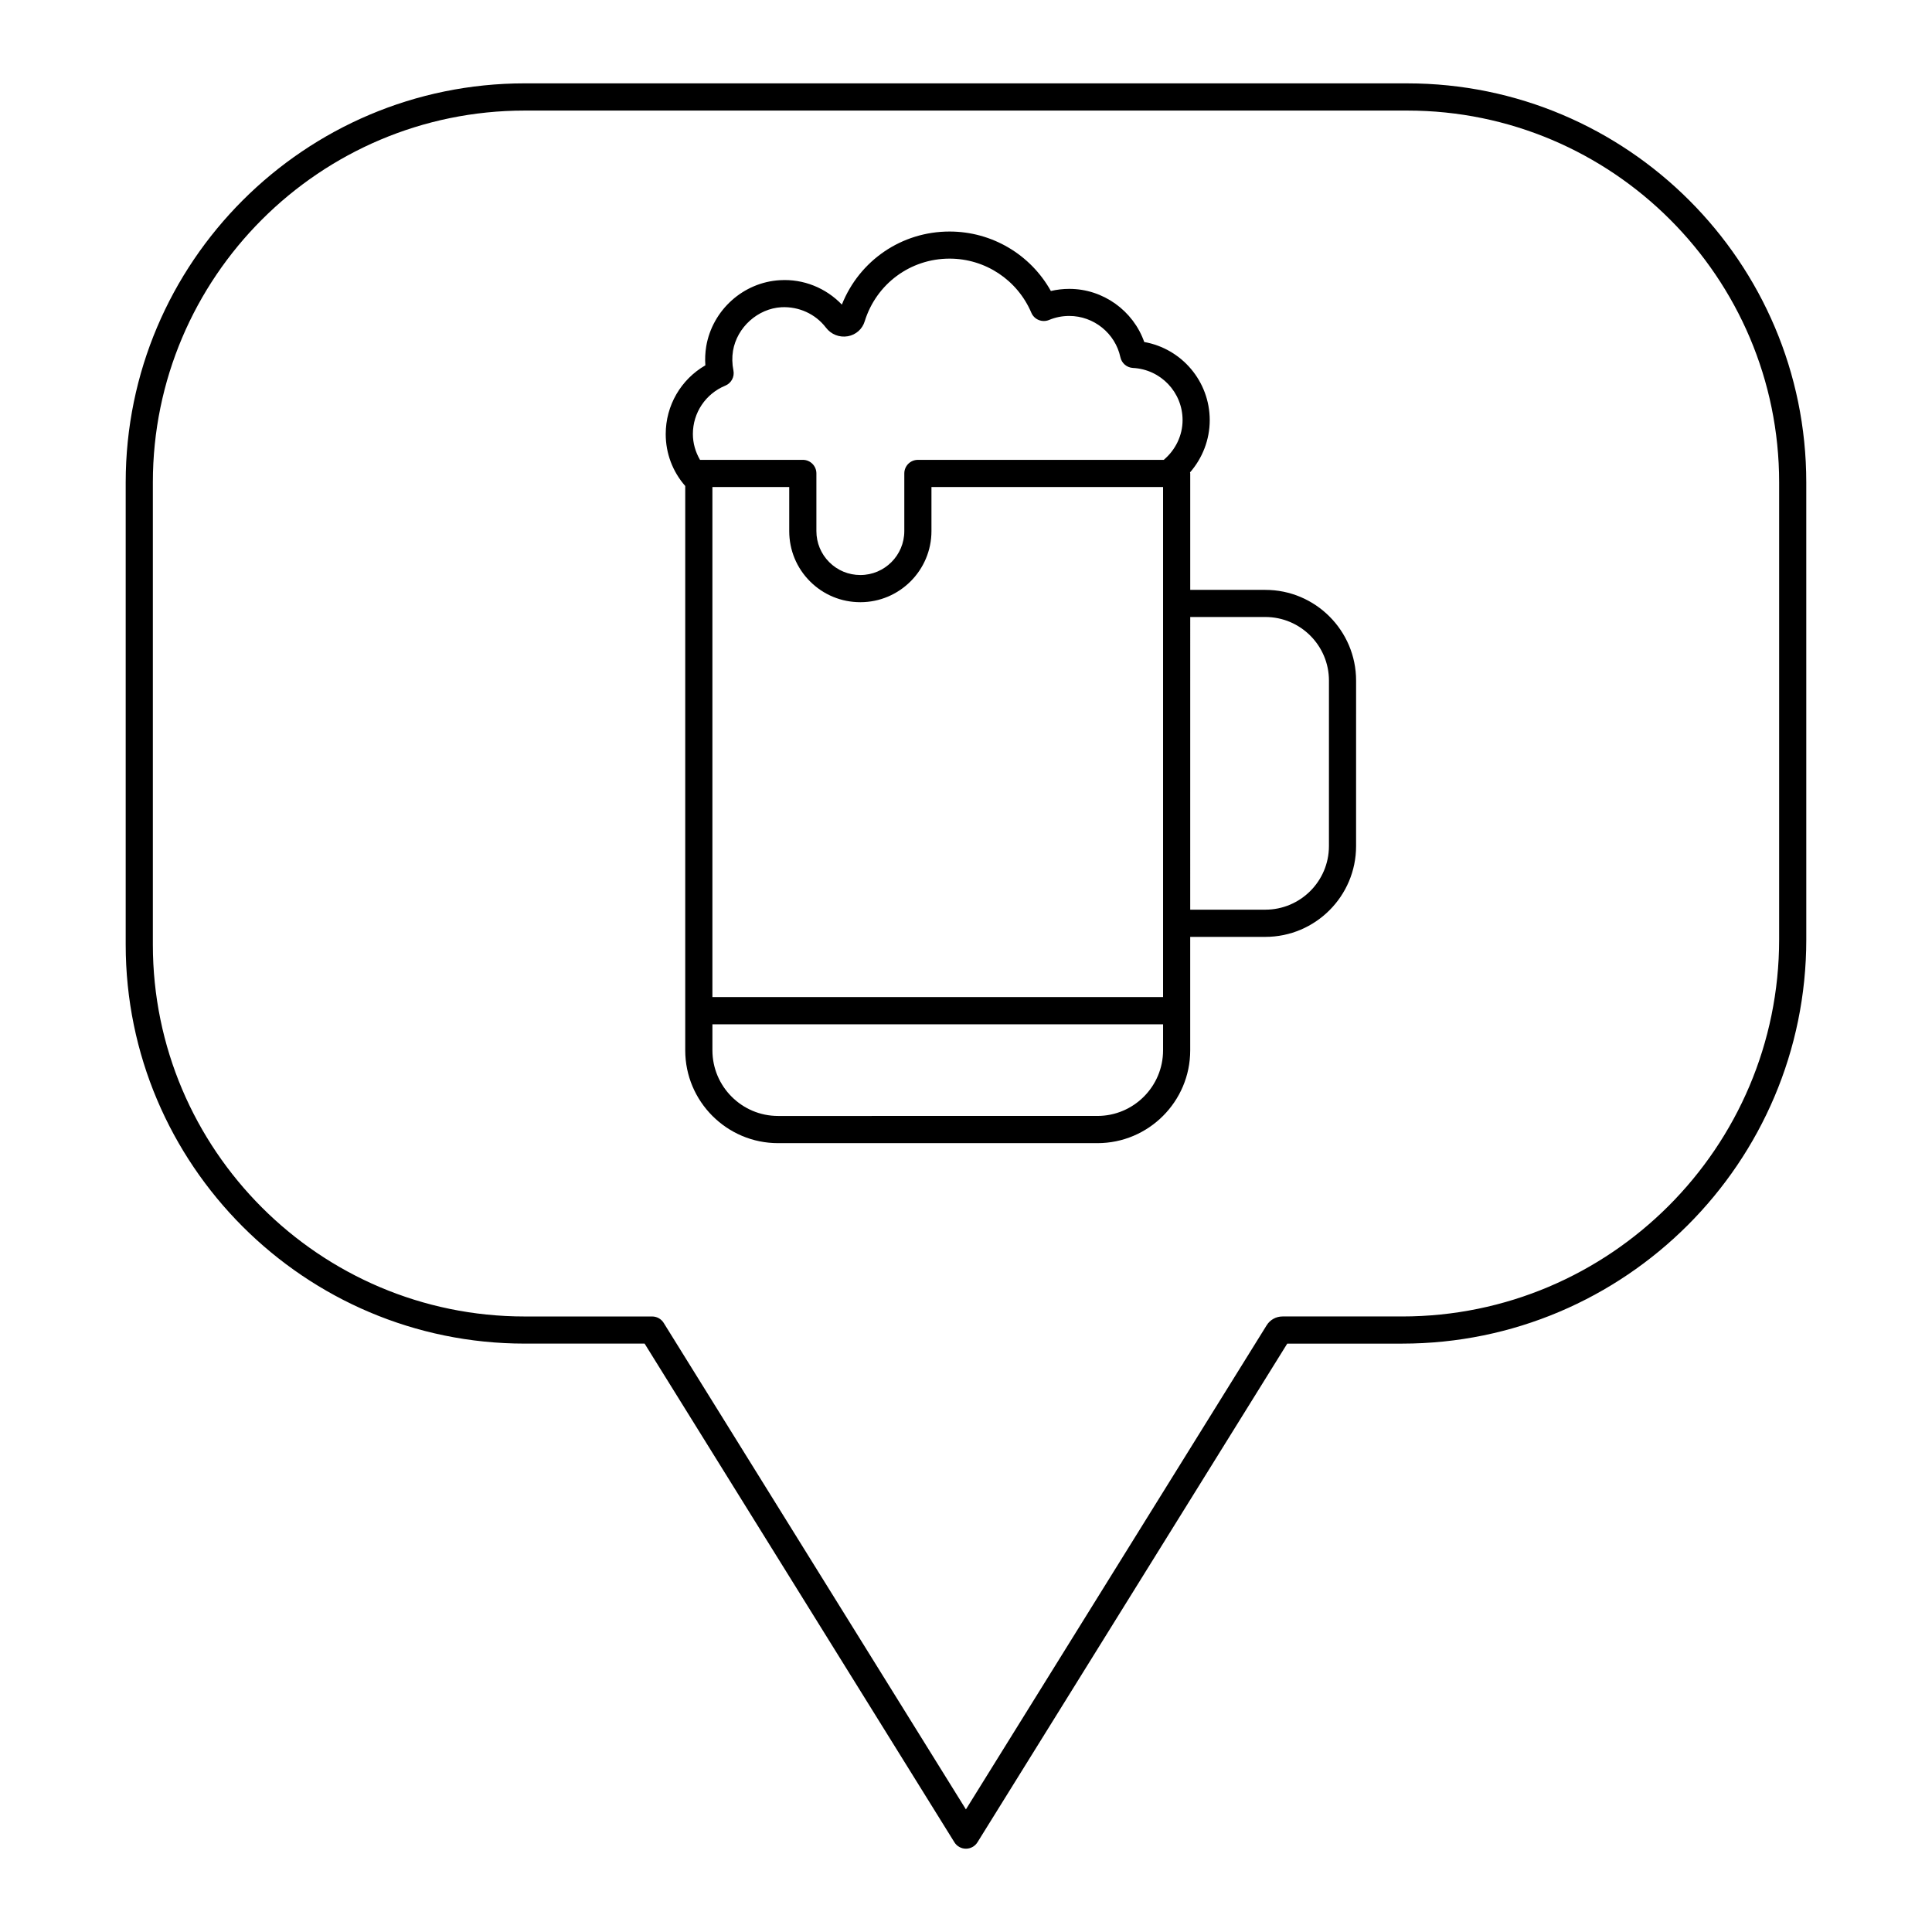
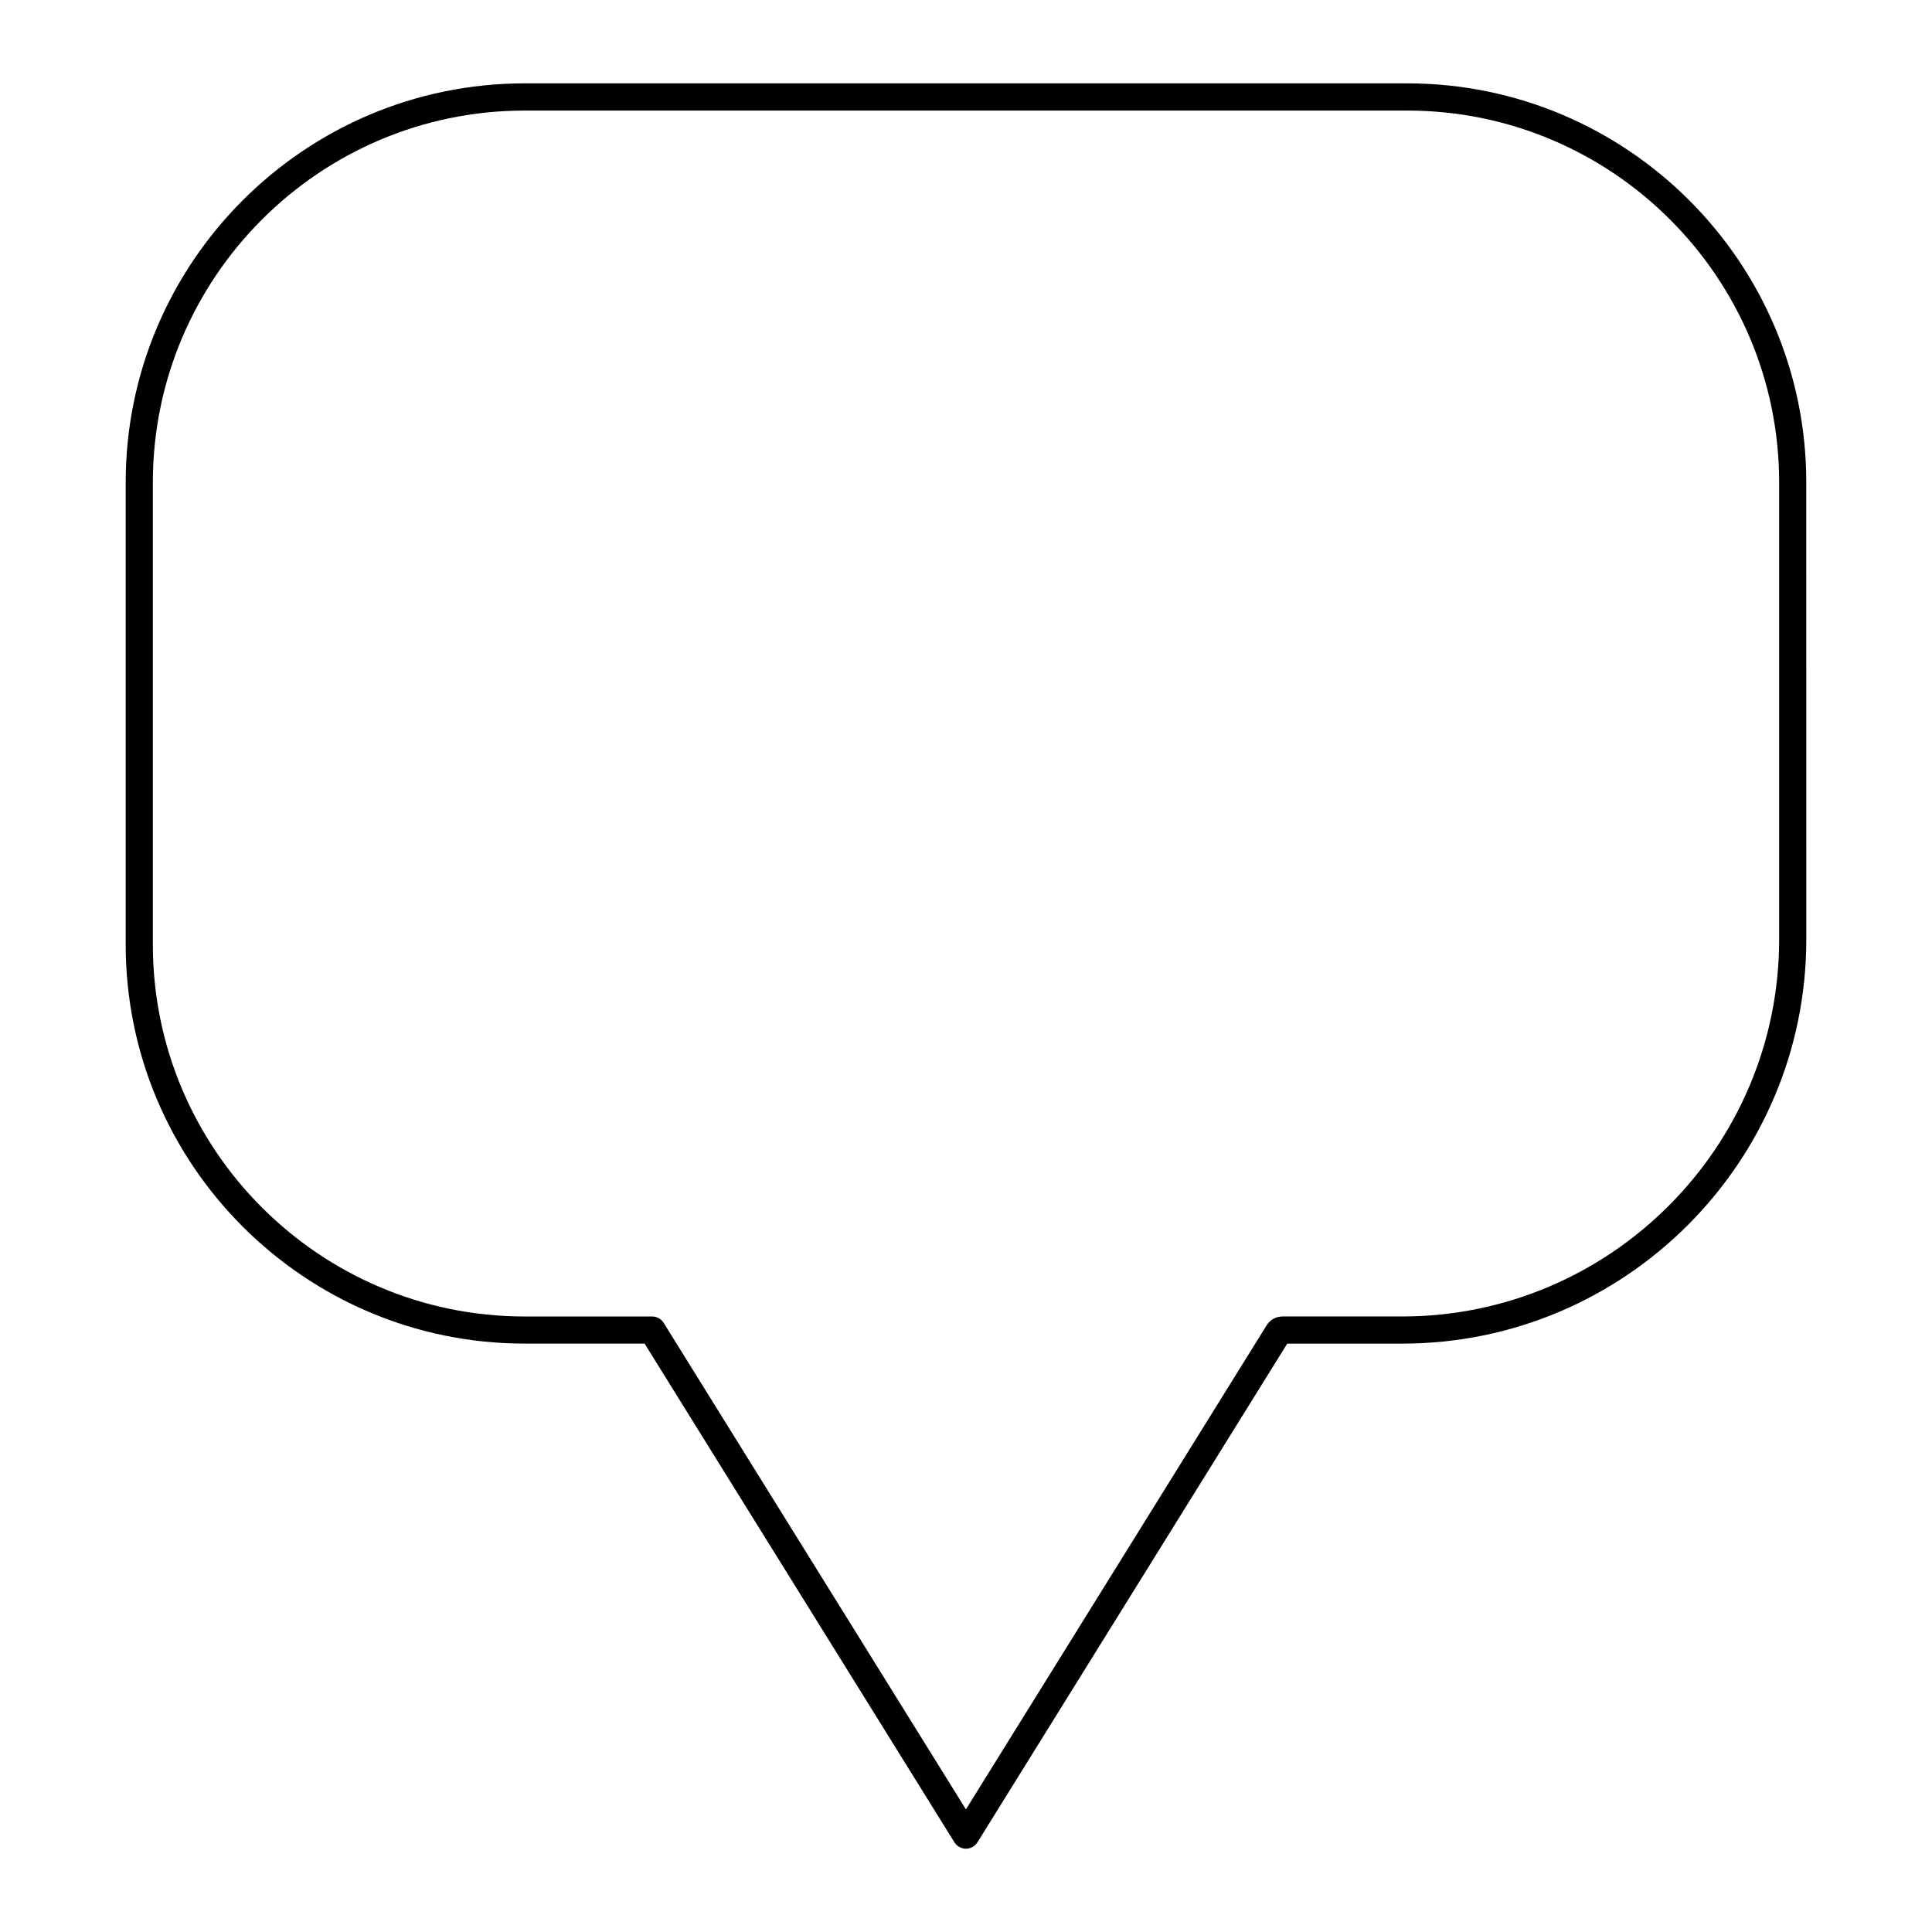
<svg xmlns="http://www.w3.org/2000/svg" fill="#000000" width="800px" height="800px" version="1.1" viewBox="144 144 512 512">
  <g>
-     <path d="m479.33 300.32h-19.906v-30.844c0-0.102-0.047-0.184-0.059-0.281 3.32-3.801 5.227-8.715 5.227-13.84 0-10.32-7.438-18.965-17.355-20.719-2.918-8.297-10.891-14.082-19.859-14.082-1.668 0-3.305 0.191-4.887 0.562-5.398-9.668-15.605-15.758-26.844-15.758-12.711 0-23.883 7.676-28.543 19.363-4.242-4.426-10.207-6.844-16.406-6.469-9.691 0.539-17.91 7.91-19.543 17.551-0.27 1.66-0.344 3.336-0.227 5.012-6.461 3.734-10.504 10.617-10.504 18.219 0 5.133 1.84 9.953 5.172 13.758v139.05c0 0.008-0.004 0.012-0.004 0.016 0 0.008 0.004 0.012 0.004 0.016v10.477c0 13.562 11.031 24.594 24.594 24.594h84.637c13.562 0 24.594-11.031 24.594-24.594v-30.07h19.906c13.262 0 24.051-10.789 24.051-24.051l0.004-43.855c0-13.262-10.789-24.051-24.051-24.051zm-27.105 122.02c0 9.59-7.805 17.395-17.395 17.395l-84.637 0.004c-9.59 0-17.395-7.805-17.395-17.395v-6.894h119.43zm0-118.45c0 0.008-0.004 0.012-0.004 0.016 0 0.008 0.004 0.012 0.004 0.016v84.723c0 0.008-0.004 0.012-0.004 0.016 0 0.008 0.004 0.012 0.004 0.016v19.562h-119.43v-135.17h20.359v11.676c0 5.039 1.957 9.773 5.512 13.328 3.555 3.555 8.289 5.516 13.336 5.516 10.391 0 18.844-8.457 18.844-18.848v-11.676h61.379zm0.18-38.023h-65.156c-1.988 0-3.598 1.609-3.598 3.598v15.273c0 6.426-5.227 11.648-11.645 11.648-3.121 0-6.047-1.207-8.246-3.41-2.195-2.195-3.406-5.125-3.406-8.242v-15.273c0-1.988-1.609-3.598-3.598-3.598h-27.246c-1.195-2.062-1.887-4.387-1.887-6.848 0-5.625 3.371-10.66 8.59-12.816 1.594-0.656 2.496-2.348 2.152-4.035-0.352-1.742-0.387-3.5-0.109-5.199 1.055-6.234 6.574-11.195 12.84-11.547 4.617-0.219 8.996 1.77 11.777 5.394 1.363 1.809 3.59 2.691 5.816 2.297 2.137-0.379 3.852-1.906 4.465-3.945 3.078-9.945 12.117-16.625 22.492-16.625 9.453 0 17.961 5.629 21.672 14.344 0.777 1.82 2.871 2.668 4.699 1.91 1.68-0.707 3.484-1.062 5.359-1.062 6.488 0 12.184 4.602 13.539 10.934 0.34 1.594 1.707 2.758 3.336 2.844 7.371 0.375 13.145 6.453 13.145 13.828 0 4.086-1.887 7.914-4.992 10.531zm43.777 102.35c0 9.297-7.559 16.855-16.855 16.855h-19.906l0.004-77.562h19.906c9.297 0 16.855 7.559 16.855 16.855z" />
    <path d="m516.95 166.09h-233.9c-58.309 0-105.74 47.434-105.74 105.74v122.5c0 58.305 47.434 105.74 105.74 105.74h31.777l82.098 132.15c0.656 1.059 1.812 1.703 3.055 1.703 1.242 0 2.398-0.645 3.059-1.699l82.094-132.15h30.453c59.059 0 107.1-48.043 107.1-107.1l-0.004-121.14c0-58.305-47.43-105.74-105.73-105.74zm98.539 226.88c0 55.086-44.816 99.906-99.906 99.906h-31.695c-1.727 0-3.301 0.875-4.215 2.344l-79.695 128.29-80.094-128.93c-0.656-1.059-1.812-1.699-3.059-1.699h-33.777c-54.336 0-98.539-44.207-98.539-98.539v-122.5c0-54.332 44.207-98.539 98.543-98.539h233.9c54.336 0 98.539 44.207 98.539 98.539z" />
  </g>
</svg>